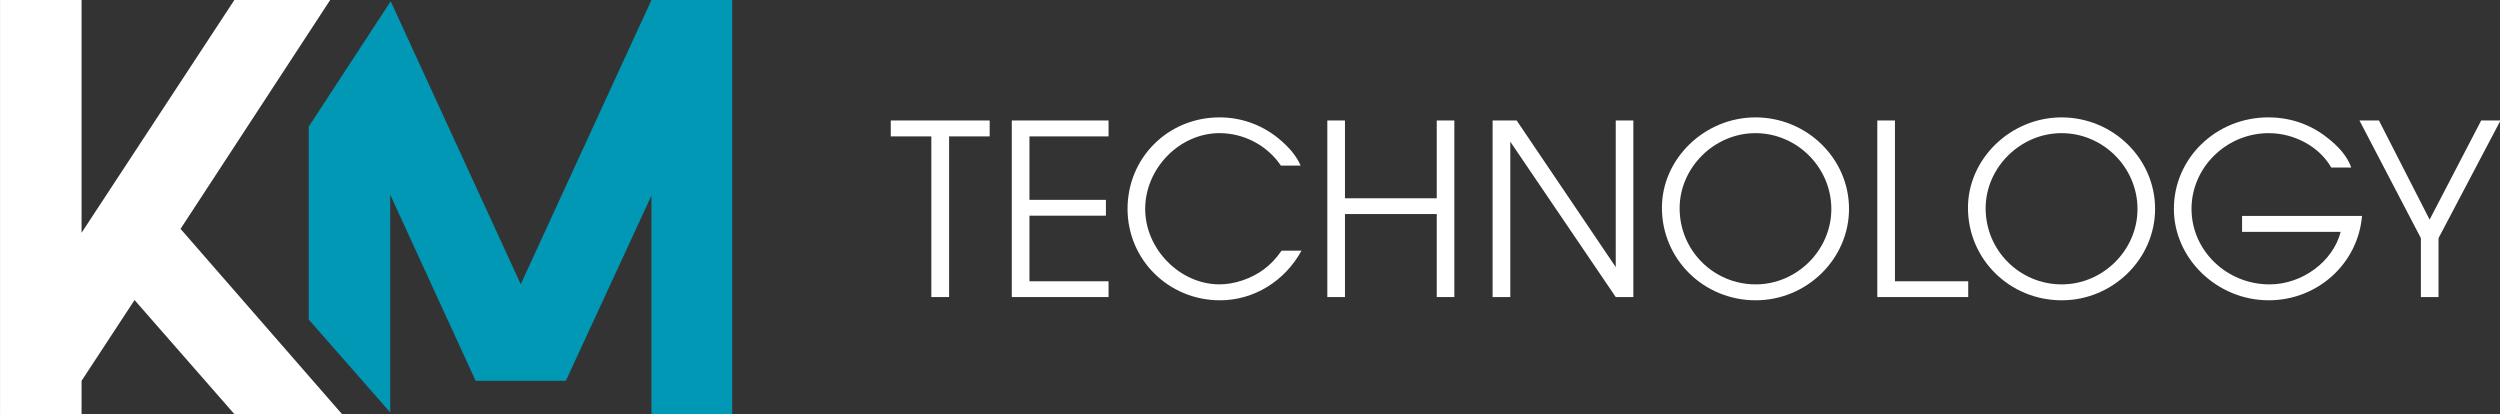
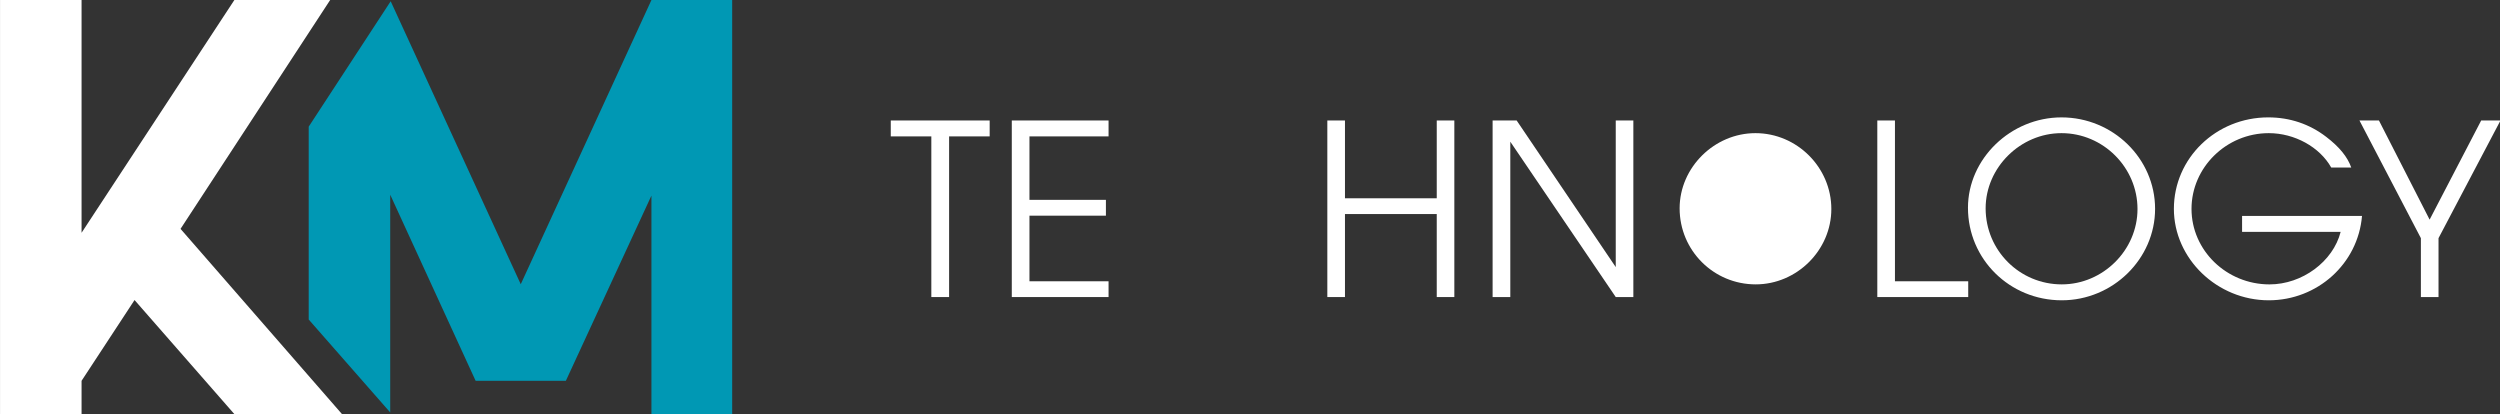
<svg xmlns="http://www.w3.org/2000/svg" xmlns:ns1="http://sodipodi.sourceforge.net/DTD/sodipodi-0.dtd" xmlns:ns2="http://www.inkscape.org/namespaces/inkscape" version="1.1" id="Layer_1" x="0px" y="0px" width="55.074mm" height="9.12mm" viewBox="0 0 208.153 34.469" enable-background="new 0 0 325 49.334" xml:space="preserve" ns1:docname="Logo&amp;claim_KM.svg" ns2:export-filename="H:\Grafiky\KM_prvky_svg\web_logo_white.png" ns2:export-xdpi="96" ns2:export-ydpi="96" ns2:version="0.92.4 (5da689c313, 2019-01-14)">
  <rect x="0" y="0" width="208.153" height="34.469" fill="#333333" stroke="none" />
  <defs id="defs121" />
  <ns1:namedview pagecolor="#ffffff" bordercolor="#666666" borderopacity="1" objecttolerance="10" gridtolerance="10" guidetolerance="10" ns2:pageopacity="0" ns2:pageshadow="2" ns2:window-width="2400" ns2:window-height="1271" id="namedview119" showgrid="false" ns2:pagecheckerboard="true" fit-margin-left="2.7755576e-17" fit-margin-top="0" fit-margin-right="0" fit-margin-bottom="0" units="mm" ns2:zoom="2.06" ns2:cx="101.74298" ns2:cy="-15.518719" ns2:window-x="-9" ns2:window-y="-9" ns2:window-maximized="1" ns2:current-layer="g116" />
  <g id="g116" transform="translate(-11.089,58.452)">
    <g id="g114" transform="matrix(1.267,0,0,1.267,-2.63,-72.465)">
      <g id="g106" style="fill:#ffffff;fill-opacity:1">
        <polygon points="69.365,18.977 75.864,18.977 75.864,20.023 73.198,20.023 73.198,30.581 72.031,30.581 72.031,20.023 69.365,20.023 " id="polygon86" style="fill:#ffffff;fill-opacity:1" />
        <polygon points="83.677,20.023 78.479,20.023 78.479,24.193 83.503,24.193 83.503,25.233 78.479,25.233 78.479,29.544 83.677,29.544 83.677,30.581 77.318,30.581 77.318,18.977 83.677,18.977 " id="polygon88" style="fill:#ffffff;fill-opacity:1" />
-         <path d="m 96.355,27.532 c -1.092,2.008 -3.139,3.262 -5.353,3.262 -3.377,0 -6.077,-2.668 -6.077,-6.01 0,-3.363 2.667,-6.01 6.044,-6.01 1.396,0 2.713,0.465 3.792,1.315 0.79,0.639 1.263,1.218 1.539,1.855 h -1.298 c -0.884,-1.321 -2.425,-2.135 -4.033,-2.135 -2.615,0 -4.885,2.302 -4.885,4.985 0,2.637 2.284,4.953 4.885,4.953 0.989,0 2.094,-0.379 2.908,-0.981 0.431,-0.329 0.748,-0.641 1.174,-1.234 z" id="path90" ns2:connector-curvature="0" style="fill:#ffffff;fill-opacity:1" />
        <polygon points="99.213,24.09 105.244,24.09 105.244,18.977 106.4,18.977 106.4,30.581 105.244,30.581 105.244,25.126 99.213,25.126 99.213,30.581 98.054,30.581 98.054,18.977 99.213,18.977 " id="polygon92" style="fill:#ffffff;fill-opacity:1" />
        <polygon points="117.007,30.581 110.078,20.372 110.078,30.581 108.915,30.581 108.915,18.977 110.495,18.977 117.007,28.612 117.007,18.977 118.164,18.977 118.164,30.581 " id="polygon94" style="fill:#ffffff;fill-opacity:1" />
-         <path d="m 132.337,24.784 c 0,3.286 -2.772,6.01 -6.131,6.01 -3.422,0 -6.165,-2.701 -6.165,-6.08 0,-3.221 2.801,-5.94 6.146,-5.94 3.377,0 6.15,2.7 6.15,6.01 m -11.132,-0.032 c 0,2.768 2.232,4.996 5.001,4.996 2.701,0 4.969,-2.247 4.969,-4.953 0,-2.728 -2.253,-4.985 -4.987,-4.985 -2.702,0 -4.983,2.257 -4.983,4.942" id="path96" ns2:connector-curvature="0" style="fill:#ffffff;fill-opacity:1" />
+         <path d="m 132.337,24.784 m -11.132,-0.032 c 0,2.768 2.232,4.996 5.001,4.996 2.701,0 4.969,-2.247 4.969,-4.953 0,-2.728 -2.253,-4.985 -4.987,-4.985 -2.702,0 -4.983,2.257 -4.983,4.942" id="path96" ns2:connector-curvature="0" style="fill:#ffffff;fill-opacity:1" />
        <polygon points="135.355,29.544 140.17,29.544 140.17,30.581 134.196,30.581 134.196,18.977 135.355,18.977 " id="polygon98" style="fill:#ffffff;fill-opacity:1" />
        <path d="m 152.45,24.784 c 0,3.286 -2.773,6.01 -6.133,6.01 -3.425,0 -6.164,-2.701 -6.164,-6.08 0,-3.221 2.808,-5.94 6.147,-5.94 3.377,0 6.15,2.7 6.15,6.01 m -11.136,-0.032 c 0,2.768 2.238,4.996 5.003,4.996 2.704,0 4.977,-2.247 4.977,-4.953 0,-2.728 -2.253,-4.985 -4.994,-4.985 -2.7,0 -4.986,2.257 -4.986,4.942" id="path100" ns2:connector-curvature="0" style="fill:#ffffff;fill-opacity:1" />
        <path d="m 166.048,25.248 c -0.26,3.141 -2.928,5.546 -6.128,5.546 -3.396,0 -6.235,-2.738 -6.235,-6.01 0,-3.328 2.769,-6.01 6.203,-6.01 1.415,0 2.713,0.437 3.809,1.281 0.863,0.661 1.399,1.315 1.643,2.013 h -1.315 c -0.763,-1.352 -2.411,-2.258 -4.104,-2.258 -2.79,0 -5.077,2.258 -5.077,4.975 0,2.735 2.306,4.964 5.127,4.964 2.146,0 4.176,-1.501 4.674,-3.453 h -6.478 v -1.047 h 7.881 z" id="path102" ns2:connector-curvature="0" style="fill:#ffffff;fill-opacity:1" />
        <polygon points="175.148,18.977 171.076,26.71 171.076,30.581 169.917,30.581 169.917,26.71 165.88,18.977 167.16,18.977 170.491,25.493 173.88,18.977 " id="polygon104" style="fill:#ffffff;fill-opacity:1" />
      </g>
      <g id="g112">
        <polygon points="26.229,38.272 19.67,30.777 16.188,36.085 16.188,38.272 10.83,38.272 10.83,11.062 16.188,11.062 16.188,26.357 26.229,11.062 32.524,11.062 22.692,26.1 33.302,38.272 " id="polygon108" style="fill:#ffffff;fill-opacity:1" />
        <polygon points="48.013,36.085 53.637,23.914 53.637,38.272 58.943,38.272 58.943,11.062 55.716,11.062 53.637,11.062 45.049,29.738 36.502,11.143 31.114,19.385 31.114,32.056 36.471,38.163 36.471,23.855 42.084,36.085 45.049,36.085 " id="polygon110" style="fill:#0098b4" />
      </g>
    </g>
  </g>
</svg>